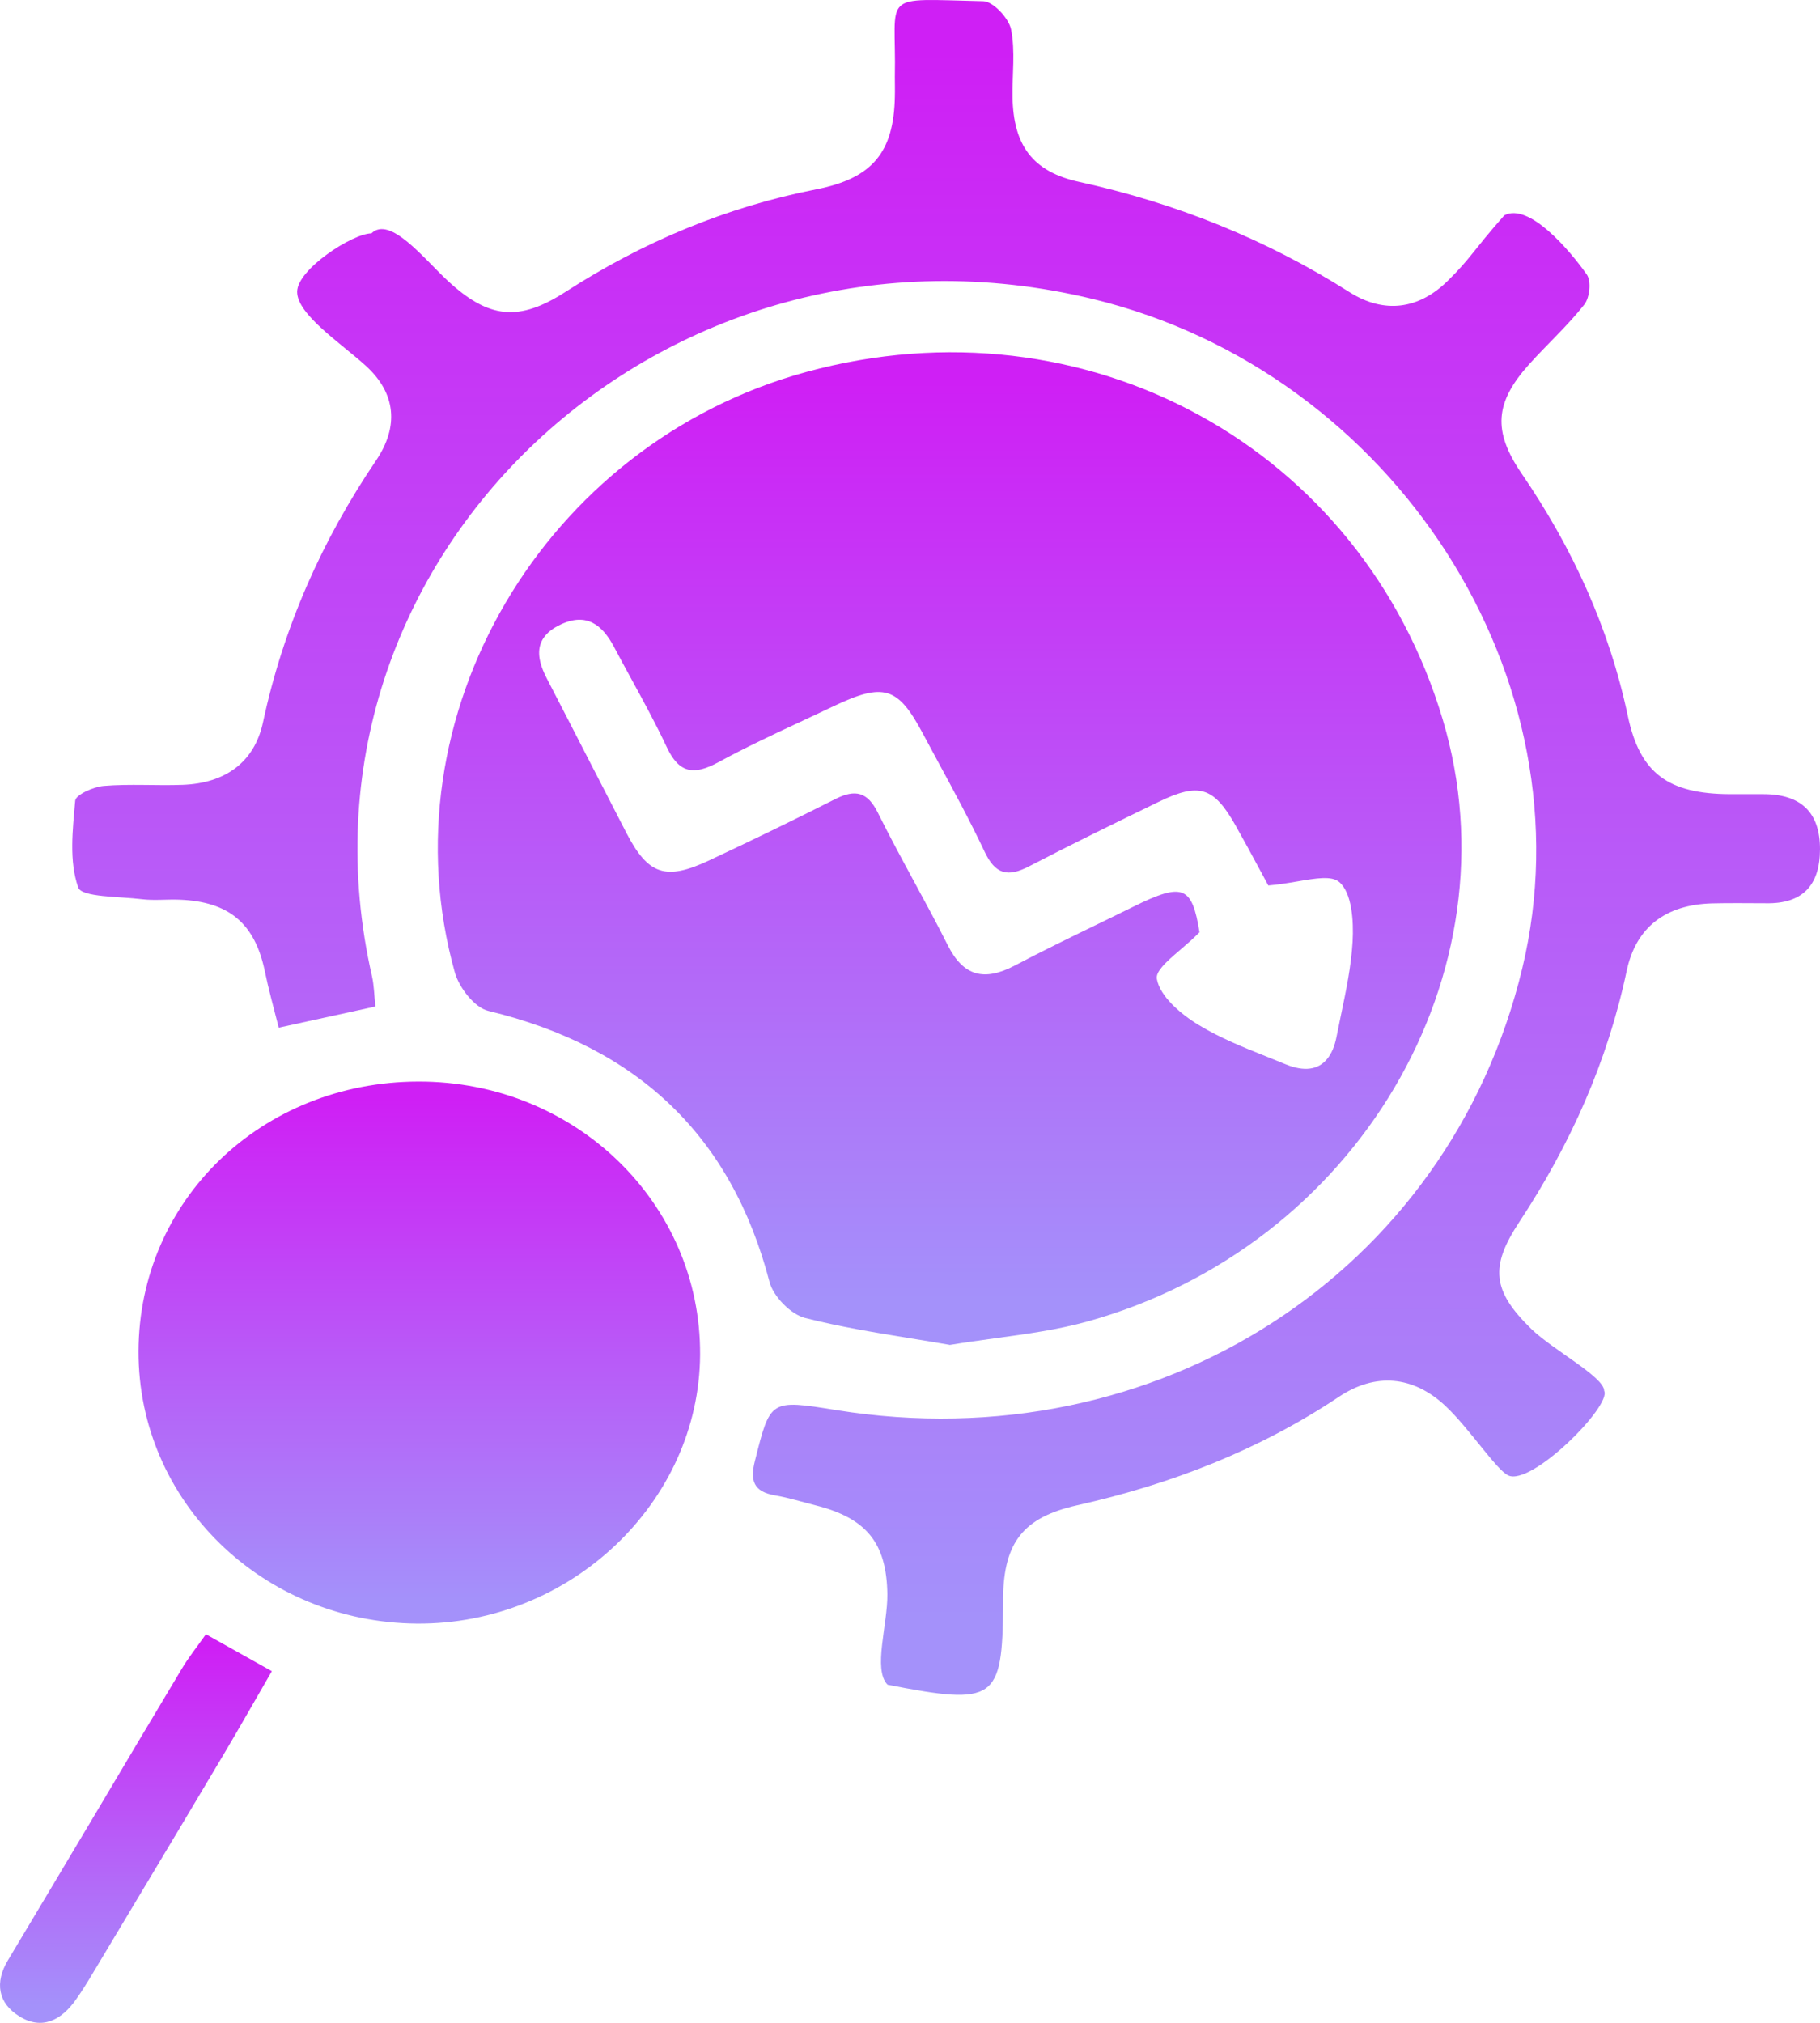
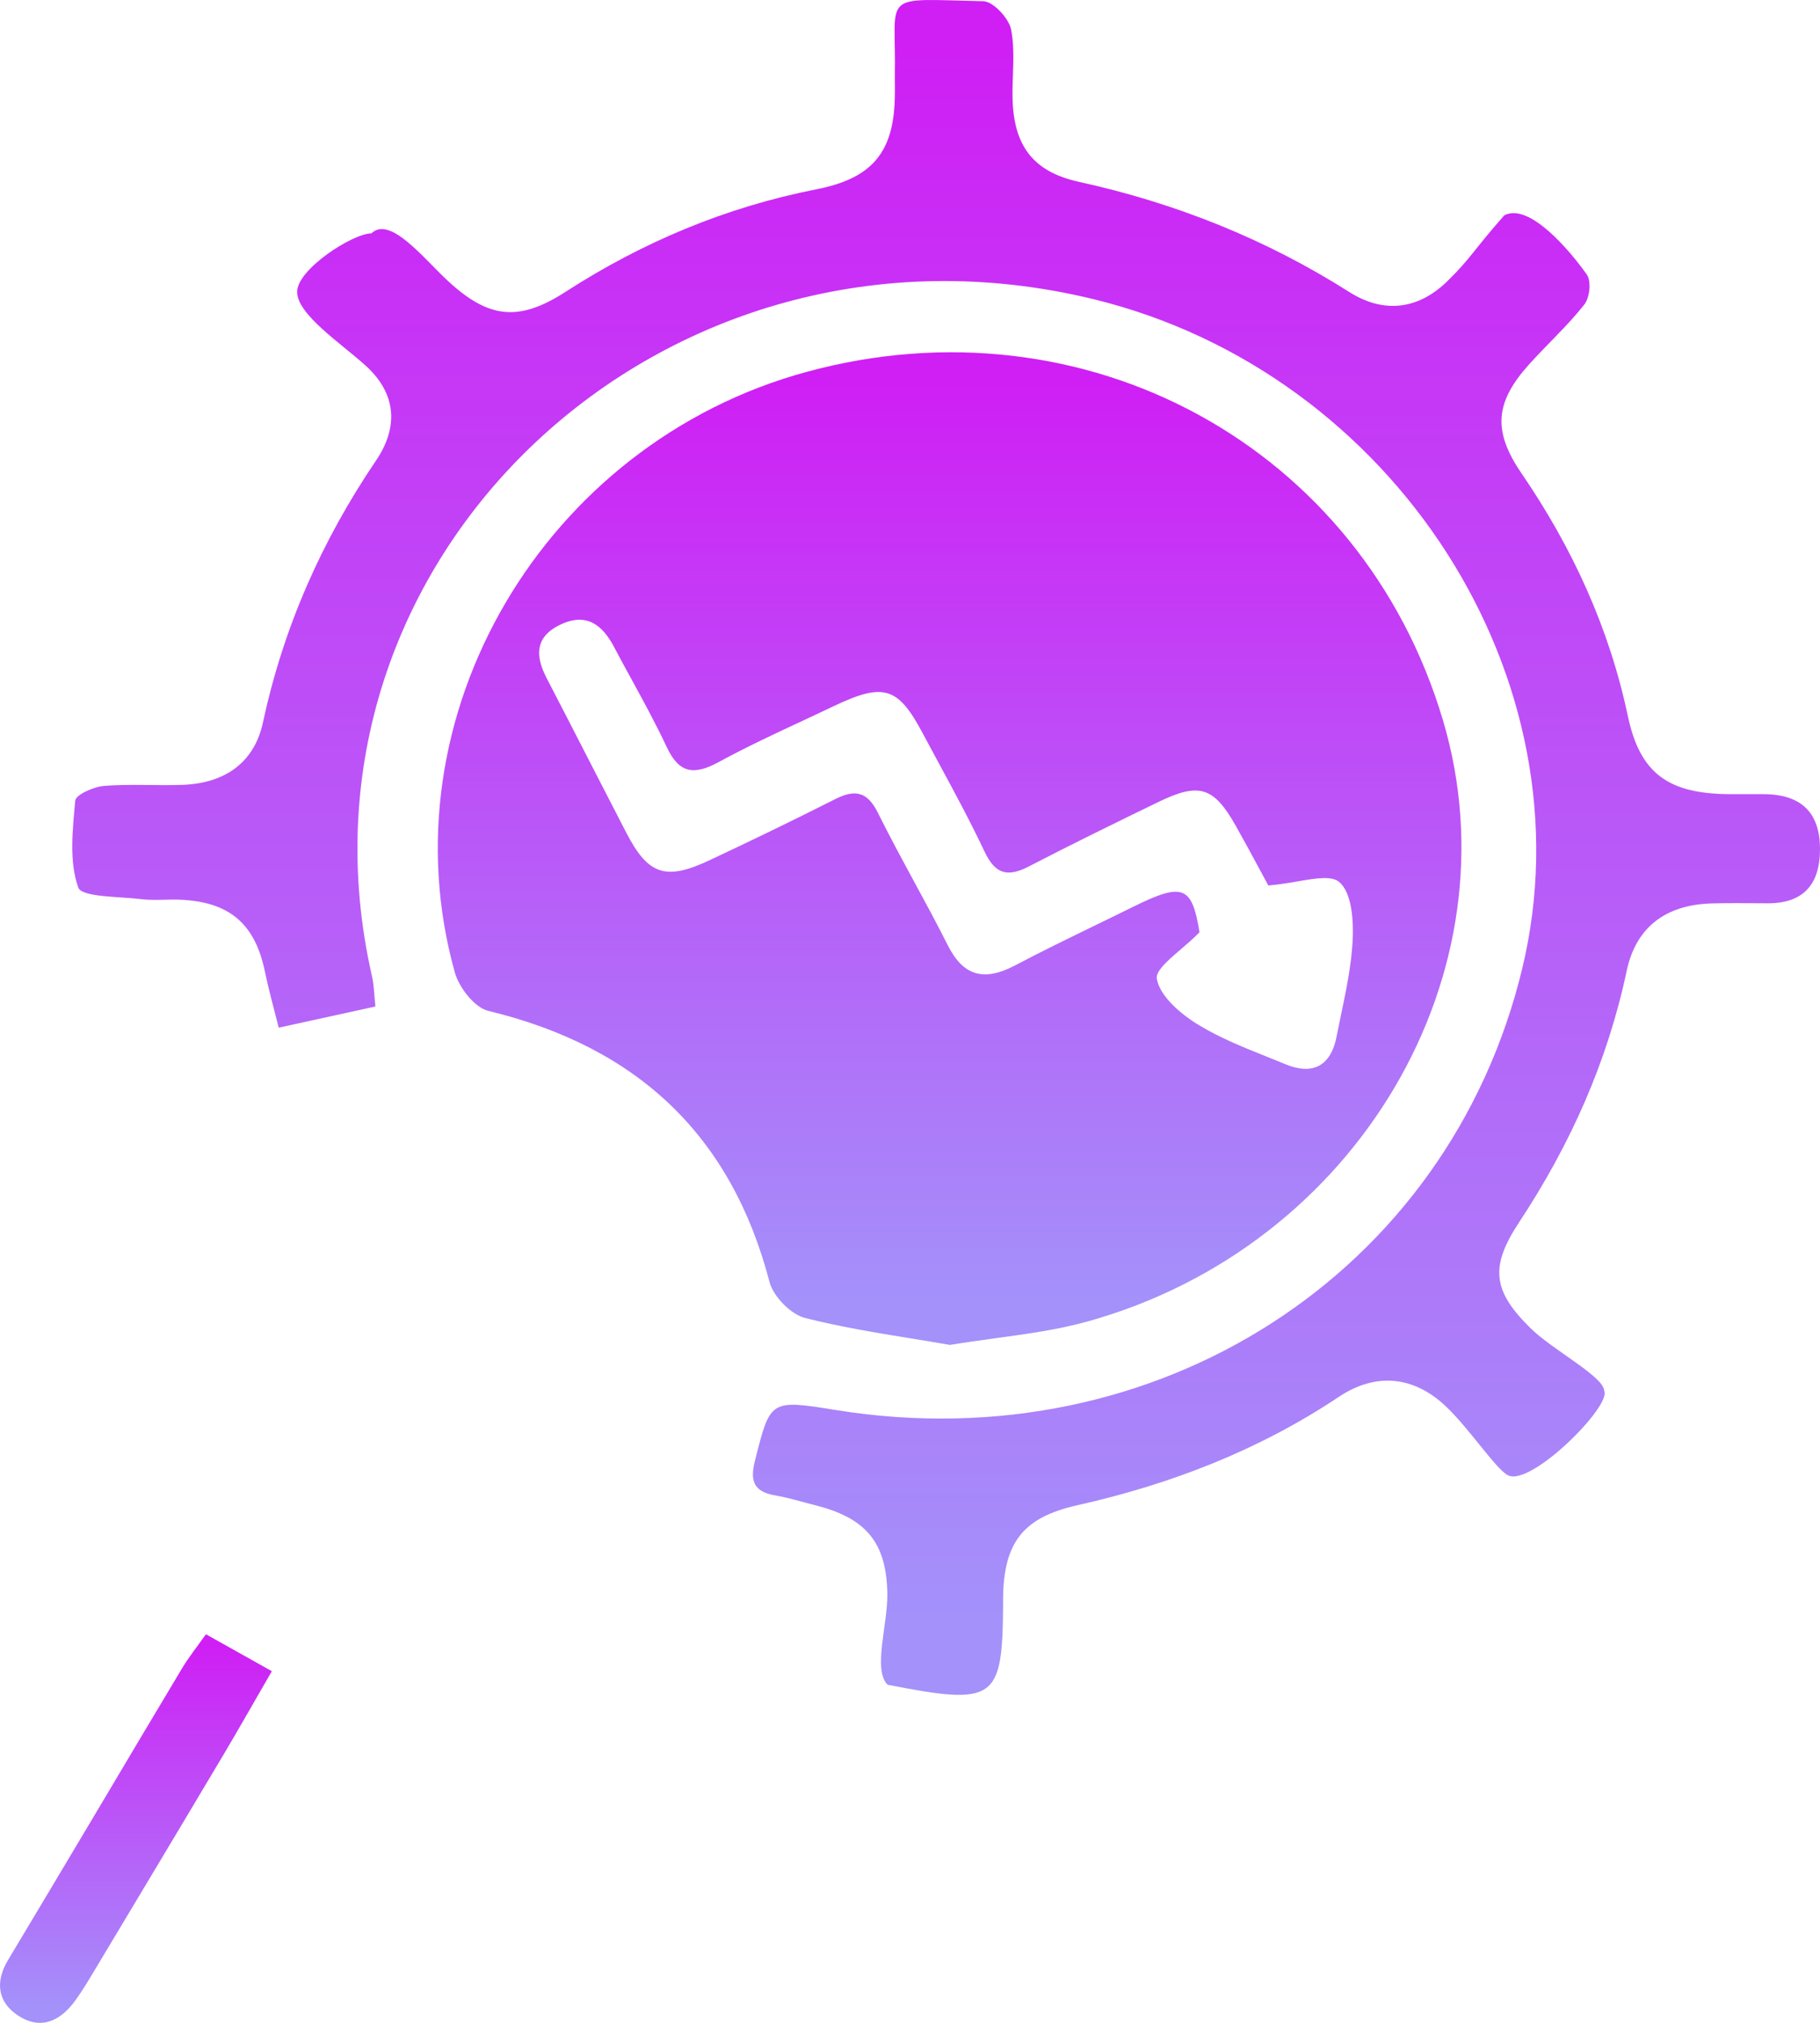
<svg xmlns="http://www.w3.org/2000/svg" width="27" height="30" viewBox="0 0 27 30" fill="none">
-   <path d="M2.055 20.039C2.062 17.799 3.881 16.045 6.206 16.04C8.531 16.034 10.399 17.845 10.386 20.091C10.374 22.28 8.462 24.095 6.185 24.079C3.89 24.062 2.049 22.262 2.055 20.041V20.039Z" fill="url(#paint0_linear_11996_18037)" />
  <path d="M13.164 24.982C12.949 24.757 13.169 24.095 13.164 23.642C13.153 22.881 12.853 22.515 12.098 22.325C11.899 22.275 11.703 22.213 11.501 22.178C11.173 22.123 11.126 21.954 11.2 21.663C11.429 20.756 11.421 20.754 12.409 20.913C17.161 21.677 21.494 18.886 22.583 14.362C23.614 10.082 20.69 5.523 16.219 4.436C9.85 2.888 4.102 8.288 5.52 14.485C5.549 14.617 5.551 14.754 5.569 14.927C5.095 15.031 4.645 15.129 4.135 15.241C4.056 14.93 3.983 14.667 3.928 14.4C3.78 13.695 3.397 13.37 2.66 13.343C2.476 13.336 2.287 13.358 2.105 13.336C1.774 13.295 1.213 13.308 1.161 13.163C1.022 12.772 1.078 12.305 1.116 11.874C1.124 11.788 1.385 11.669 1.538 11.656C1.925 11.624 2.319 11.654 2.71 11.64C3.344 11.616 3.775 11.304 3.902 10.711C4.203 9.309 4.77 8.023 5.579 6.829C5.919 6.327 5.876 5.833 5.427 5.425C5.054 5.087 4.408 4.664 4.408 4.328C4.408 3.993 5.234 3.461 5.51 3.461C5.785 3.194 6.287 3.834 6.637 4.159C7.249 4.729 7.698 4.775 8.39 4.328C9.531 3.592 10.765 3.072 12.114 2.807C12.943 2.644 13.259 2.256 13.275 1.439C13.278 1.339 13.275 1.24 13.275 1.14C13.301 -0.125 13.025 -0.016 14.587 0.018C14.734 0.021 14.965 0.27 14.999 0.435C15.064 0.761 15.015 1.108 15.021 1.447C15.035 2.151 15.315 2.545 16.007 2.697C17.448 3.013 18.784 3.549 20.019 4.332C20.537 4.66 21.051 4.586 21.477 4.165C21.822 3.827 21.851 3.72 22.316 3.194C22.683 2.998 23.29 3.716 23.54 4.071C23.61 4.17 23.584 4.413 23.504 4.516C23.256 4.831 22.953 5.105 22.683 5.405C22.176 5.97 22.144 6.393 22.571 7.019C23.328 8.125 23.873 9.314 24.149 10.618C24.33 11.472 24.749 11.774 25.665 11.778C25.829 11.778 25.994 11.778 26.159 11.778C26.721 11.778 27.001 12.051 27 12.595C26.999 13.139 26.733 13.406 26.2 13.396C25.932 13.396 25.665 13.391 25.397 13.398C24.712 13.417 24.27 13.749 24.132 14.399C23.848 15.741 23.299 16.971 22.539 18.123C22.099 18.788 22.139 19.145 22.717 19.709C23.034 20.018 23.798 20.421 23.798 20.627C23.912 20.848 22.717 22.046 22.374 21.881C22.197 21.797 21.792 21.176 21.44 20.848C20.962 20.402 20.403 20.356 19.864 20.715C18.678 21.506 17.374 22.012 15.977 22.325C15.177 22.505 14.896 22.877 14.881 23.68C14.881 23.72 14.881 23.759 14.881 23.8C14.872 25.22 14.764 25.299 13.165 24.985L13.164 24.982Z" fill="url(#paint1_linear_11996_18037)" />
  <path d="M3.053 24.236C3.393 24.427 3.688 24.592 4.033 24.785C3.777 25.226 3.554 25.622 3.321 26.014C2.452 27.474 2.256 27.795 1.383 29.254C1.301 29.392 1.217 29.529 1.124 29.659C0.913 29.956 0.626 30.114 0.288 29.904C-0.033 29.707 -0.079 29.399 0.118 29.071C0.55 28.351 0.98 27.629 1.41 26.908C2.065 25.808 2.04 25.845 2.698 24.747C2.797 24.581 2.92 24.428 3.054 24.238L3.053 24.236Z" fill="url(#paint2_linear_11996_18037)" />
  <path fill-rule="evenodd" clip-rule="evenodd" d="M13.498 19.847C13.696 19.879 13.893 19.911 14.087 19.945L14.086 19.947C14.316 19.909 14.543 19.878 14.766 19.847C15.239 19.783 15.696 19.72 16.135 19.598C20.135 18.487 22.523 14.426 21.405 10.677C20.199 6.626 16.106 4.389 11.967 5.515C8.069 6.576 5.685 10.631 6.748 14.424C6.811 14.646 7.039 14.943 7.244 14.992C9.476 15.531 10.853 16.858 11.416 19.013C11.472 19.226 11.729 19.492 11.945 19.547C12.458 19.677 12.983 19.763 13.498 19.847ZM18.681 12.883C18.73 12.975 18.776 13.059 18.816 13.133V13.132C18.966 13.12 19.113 13.095 19.248 13.072C19.523 13.025 19.752 12.986 19.865 13.079C20.057 13.237 20.083 13.662 20.066 13.964C20.045 14.33 19.969 14.694 19.893 15.056C19.871 15.162 19.849 15.268 19.828 15.374C19.801 15.514 19.754 15.626 19.688 15.705C19.557 15.866 19.349 15.899 19.067 15.782C18.976 15.745 18.885 15.708 18.793 15.671C18.447 15.533 18.099 15.393 17.786 15.203C17.52 15.043 17.208 14.778 17.162 14.518C17.153 14.468 17.181 14.411 17.232 14.349C17.297 14.268 17.401 14.179 17.513 14.083C17.608 14.001 17.709 13.915 17.795 13.826C17.683 13.143 17.555 13.08 16.811 13.448C16.62 13.543 16.429 13.635 16.238 13.728C15.842 13.921 15.446 14.113 15.056 14.319C14.6 14.558 14.292 14.479 14.06 14.018C13.9 13.7 13.731 13.387 13.561 13.075C13.378 12.737 13.195 12.399 13.024 12.055C12.871 11.746 12.691 11.699 12.391 11.851C11.772 12.164 11.147 12.467 10.519 12.761C9.875 13.063 9.616 12.974 9.295 12.357C9.104 11.988 8.914 11.618 8.724 11.249C8.521 10.854 8.318 10.459 8.113 10.064C7.994 9.836 7.95 9.626 8.066 9.458C8.117 9.384 8.198 9.318 8.317 9.262C8.705 9.079 8.938 9.272 9.108 9.592C9.19 9.748 9.275 9.903 9.359 10.057C9.544 10.395 9.728 10.732 9.891 11.079C10.074 11.469 10.29 11.503 10.66 11.303C11.071 11.079 11.496 10.881 11.921 10.683C12.07 10.613 12.219 10.544 12.367 10.473C13.111 10.12 13.32 10.184 13.688 10.874C13.762 11.012 13.836 11.149 13.91 11.287C14.15 11.73 14.39 12.173 14.605 12.628C14.765 12.967 14.948 13.015 15.271 12.846C15.905 12.517 16.546 12.204 17.189 11.892C17.788 11.602 18.005 11.669 18.328 12.239C18.454 12.462 18.576 12.688 18.681 12.883Z" fill="url(#paint3_linear_11996_18037)" />
  <defs>
    <linearGradient id="paint0_linear_11996_18037" x1="6.221" y1="24.079" x2="6.221" y2="16.04" gradientUnits="userSpaceOnUse">
      <stop offset="0.045" stop-color="#A491FA" />
      <stop offset="0.97" stop-color="#CF1FF5" />
    </linearGradient>
    <linearGradient id="paint1_linear_11996_18037" x1="14.036" y1="25.136" x2="14.036" y2="0" gradientUnits="userSpaceOnUse">
      <stop offset="0.045" stop-color="#A491FA" />
      <stop offset="0.97" stop-color="#CF1FF5" />
    </linearGradient>
    <linearGradient id="paint2_linear_11996_18037" x1="2.016" y1="30" x2="2.016" y2="24.236" gradientUnits="userSpaceOnUse">
      <stop offset="0.045" stop-color="#A491FA" />
      <stop offset="0.97" stop-color="#CF1FF5" />
    </linearGradient>
    <linearGradient id="paint3_linear_11996_18037" x1="14.088" y1="19.947" x2="14.088" y2="5.225" gradientUnits="userSpaceOnUse">
      <stop offset="0.045" stop-color="#A491FA" />
      <stop offset="0.97" stop-color="#CF1FF5" />
    </linearGradient>
  </defs>
</svg>